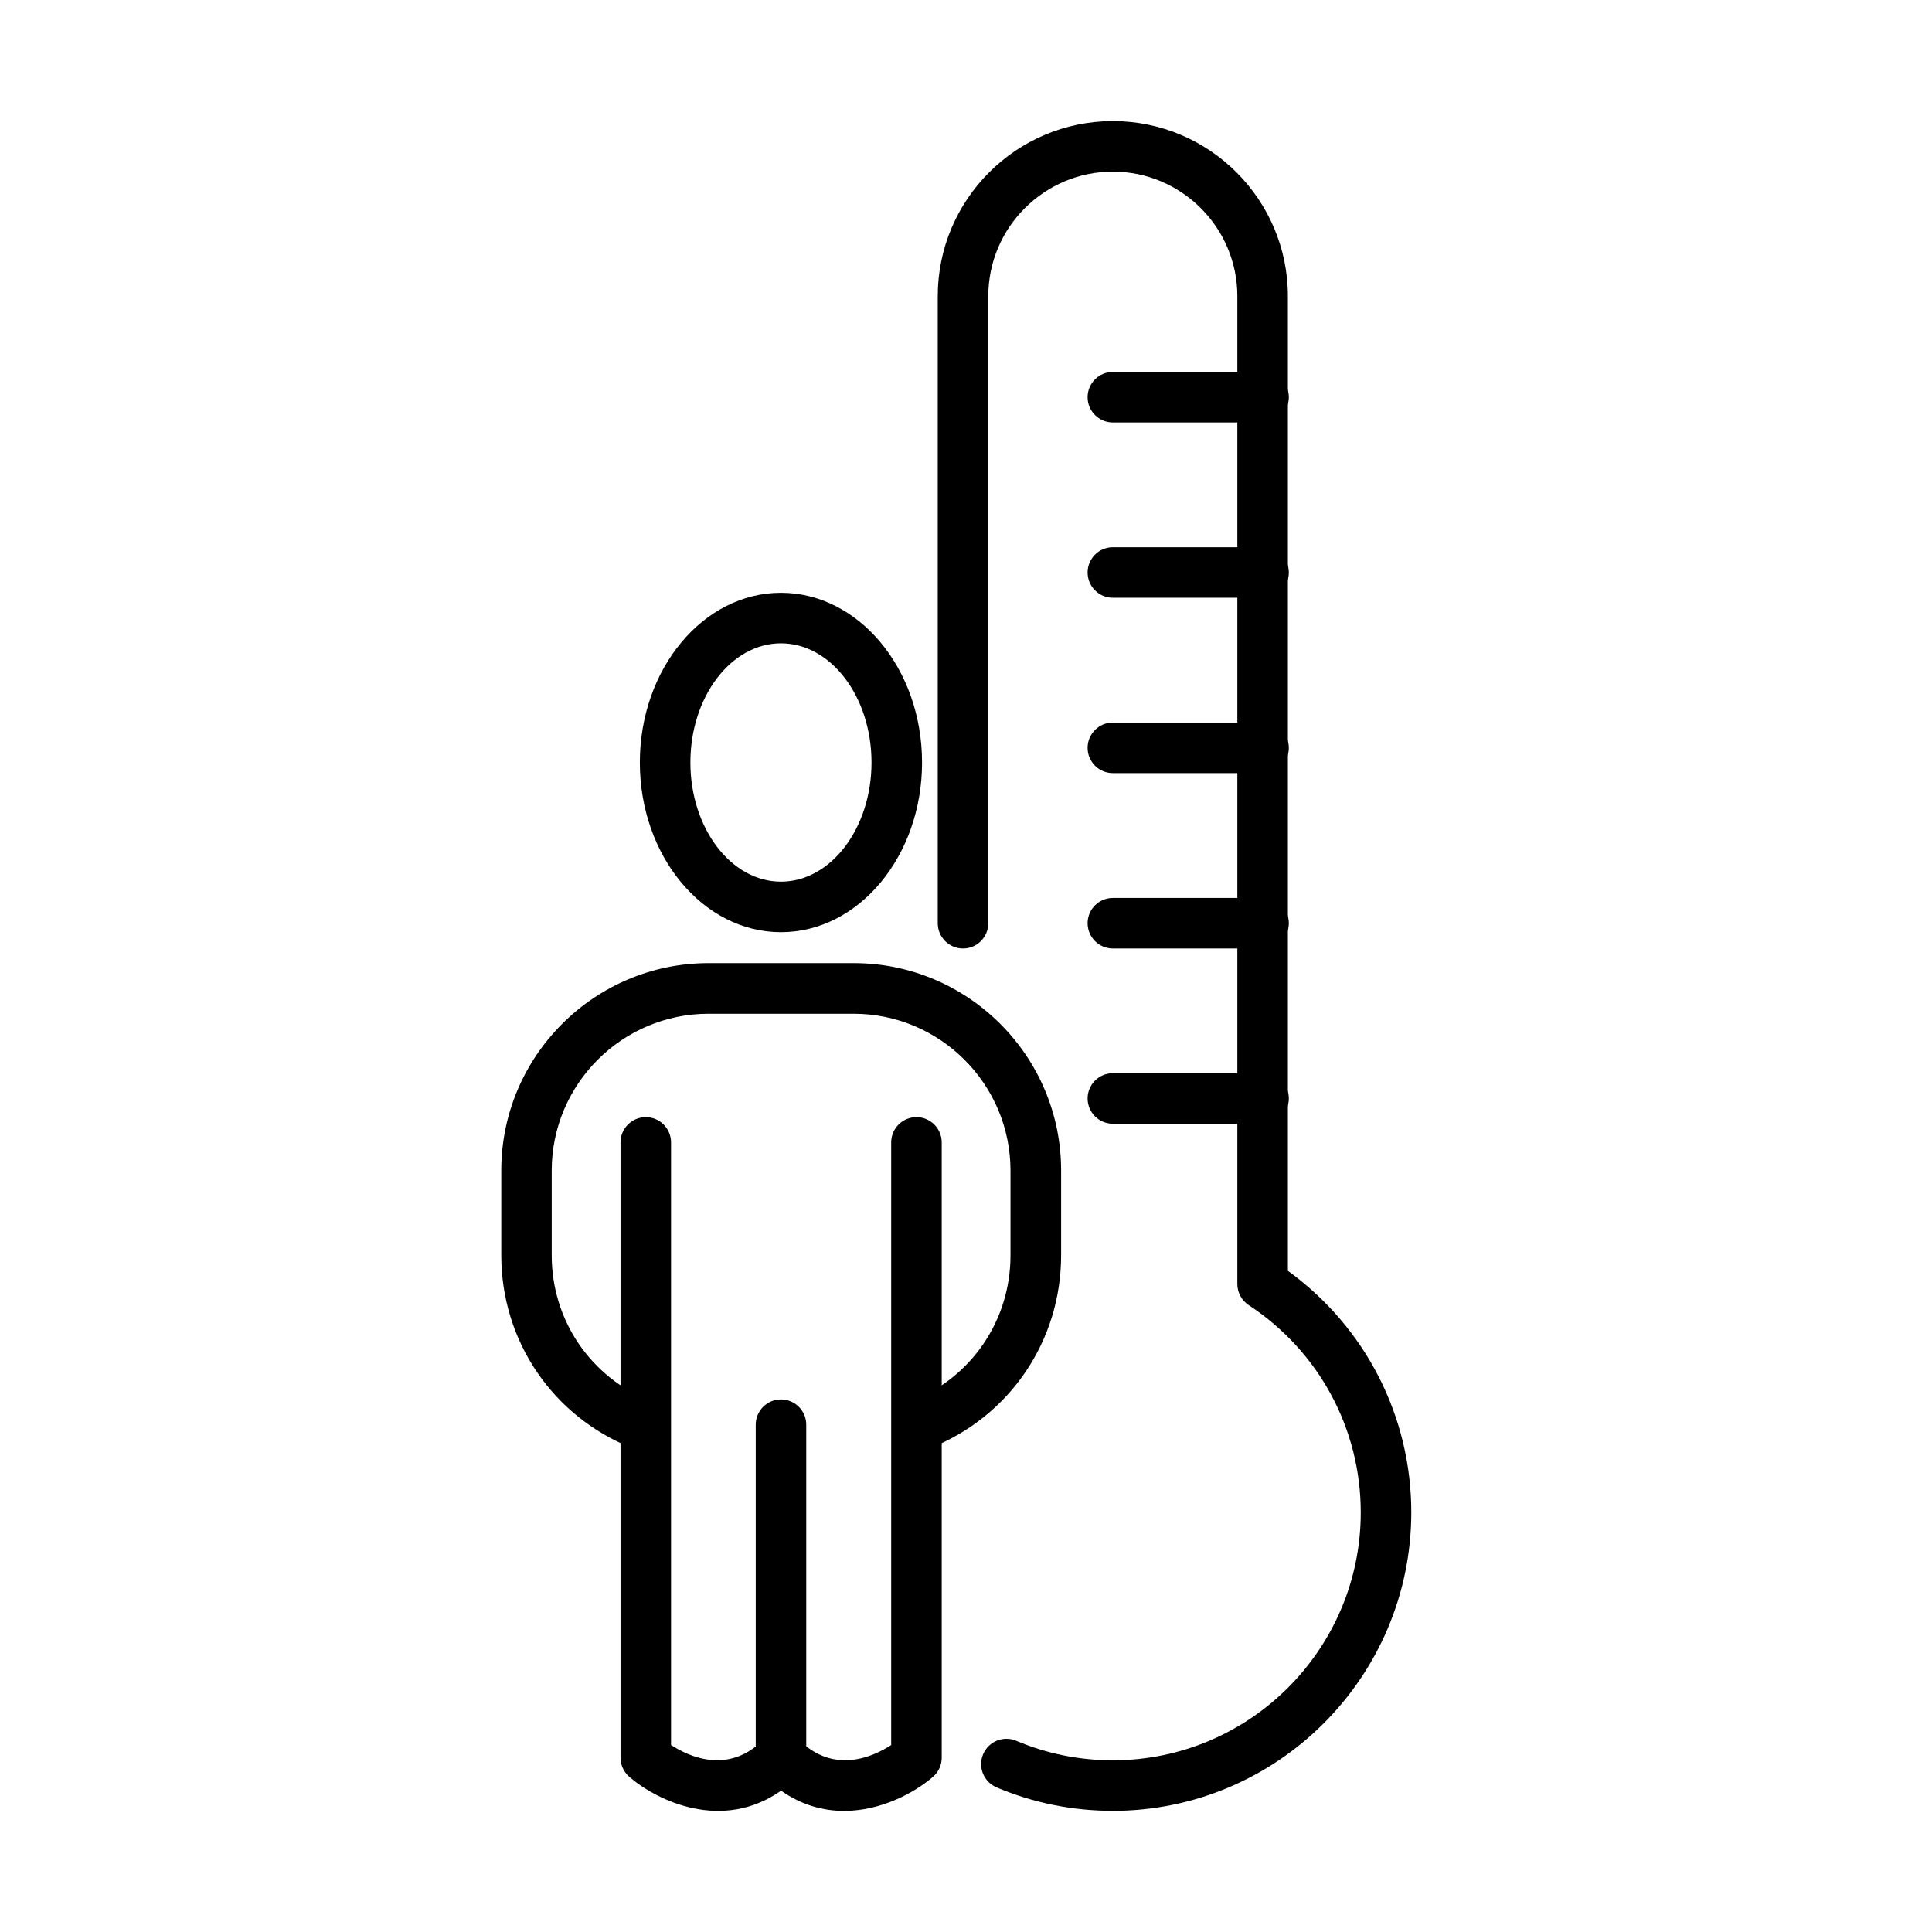
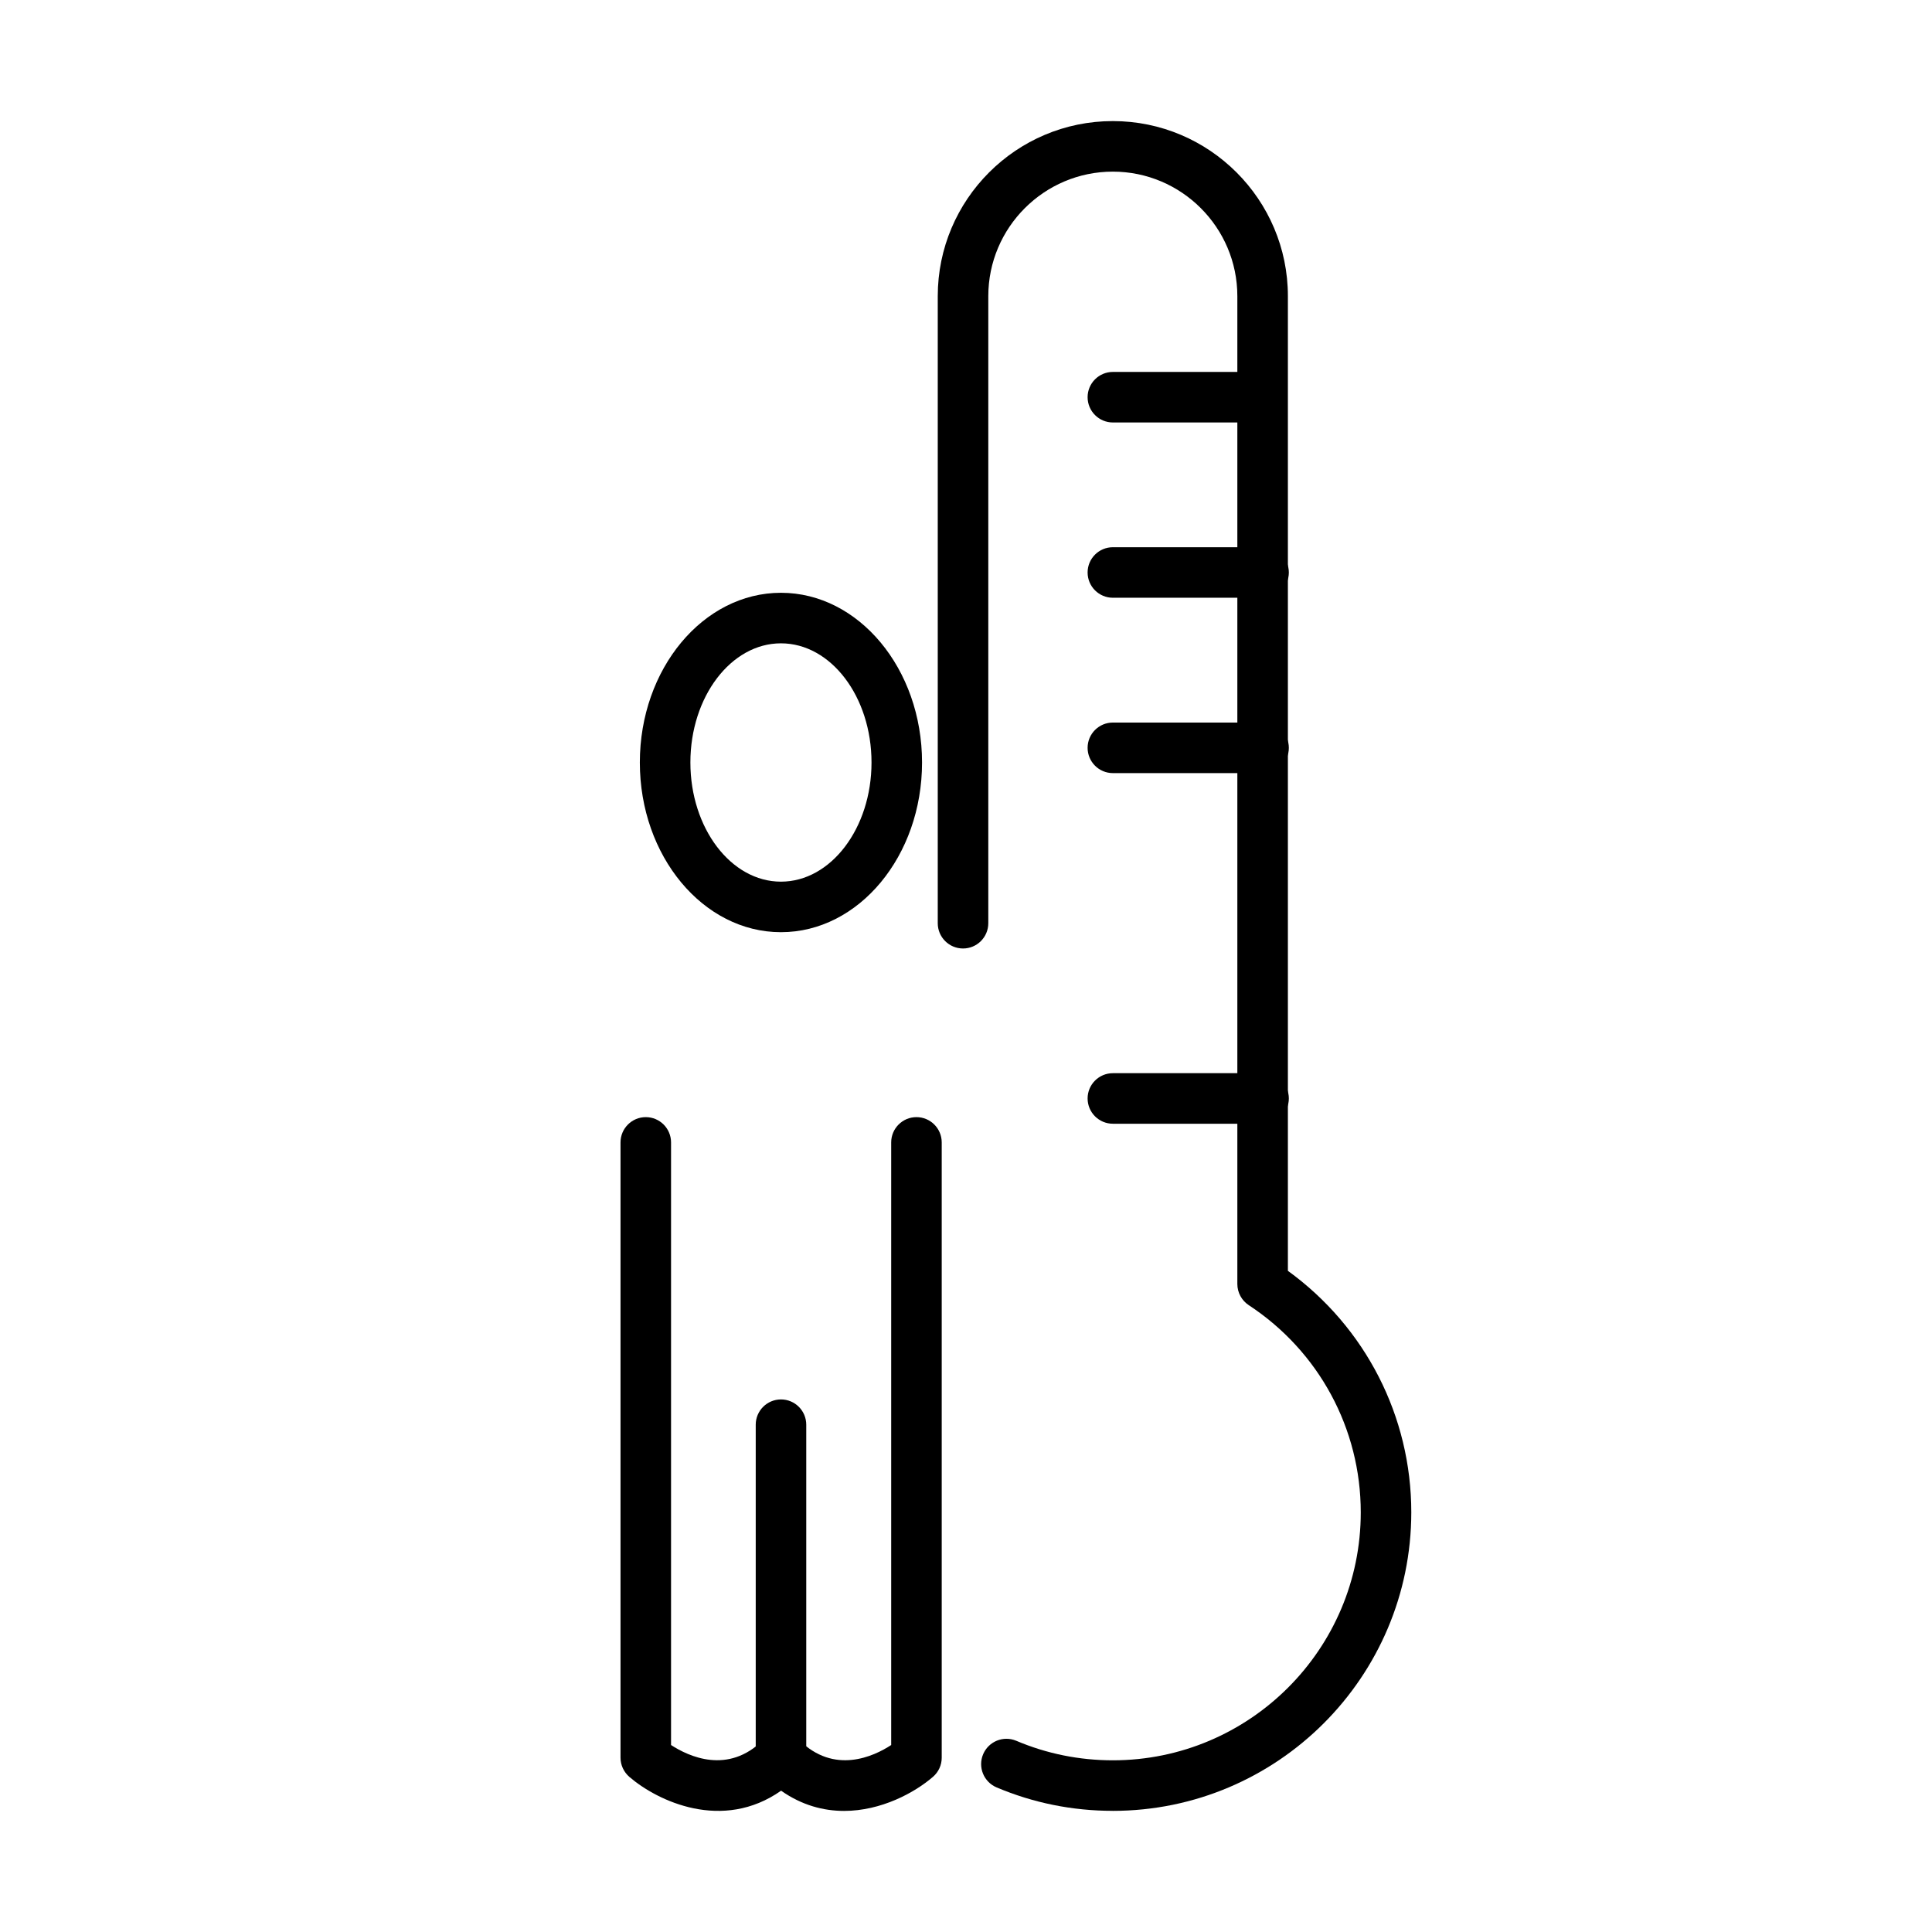
<svg xmlns="http://www.w3.org/2000/svg" fill="#000000" width="800px" height="800px" version="1.1" viewBox="144 144 512 512">
  <g>
    <path d="m438.88 623.89c-10.66 0-21.027-2.086-30.777-6.211-3.402-1.449-5.008-5.359-3.562-8.789 1.445-3.398 5.359-5.008 8.785-3.562 8.09 3.43 16.715 5.172 25.582 5.172 36.242 0 65.707-29.465 65.707-65.707 0-22.18-11.09-42.695-29.68-54.91-1.875-1.23-3.027-3.348-3.027-5.598v-261.8c0-18.188-14.812-33-33-33s-33 14.812-33 33v166.18c0 3.695-3 6.695-6.695 6.695-3.699 0-6.699-3-6.699-6.695v-166.18c0-25.582 20.812-46.395 46.395-46.395 25.582 0 46.395 20.812 46.395 46.395v258.3c20.543 14.891 32.703 38.543 32.703 64.016-0.027 43.609-35.492 79.098-79.125 79.098z" />
-     <path d="m478.86 255.96h-39.938c-3.695 0-6.695-3.004-6.695-6.699 0-3.695 3-6.695 6.695-6.695h39.938c3.695 0 6.695 3 6.695 6.695 0 3.695-3 6.699-6.695 6.699z" />
+     <path d="m478.86 255.96h-39.938c-3.695 0-6.695-3.004-6.695-6.699 0-3.695 3-6.695 6.695-6.695h39.938z" />
    <path d="m478.86 302.41h-39.938c-3.695 0-6.695-3-6.695-6.695 0-3.699 3-6.695 6.695-6.695h39.938c3.695 0 6.695 2.996 6.695 6.695 0 3.723-3 6.695-6.695 6.695z" />
    <path d="m478.86 348.88h-39.938c-3.695 0-6.695-3-6.695-6.695 0-3.699 3-6.699 6.695-6.699h39.938c3.695 0 6.695 3 6.695 6.699 0 3.695-3 6.695-6.695 6.695z" />
-     <path d="m478.86 395.36h-39.938c-3.695 0-6.695-3-6.695-6.699 0-3.695 3-6.695 6.695-6.695h39.938c3.695 0 6.695 3 6.695 6.695 0 3.699-3 6.699-6.695 6.699z" />
    <path d="m478.86 441.8h-39.938c-3.695 0-6.695-3-6.695-6.699 0-3.695 3-6.695 6.695-6.695h39.938c3.695 0 6.695 3 6.695 6.695 0 3.699-3 6.699-6.695 6.699z" />
    <path d="m350.96 391.04c-20.629 0-37.395-20.168-37.395-44.973s16.766-44.973 37.395-44.973c20.625 0 37.391 20.168 37.391 44.973s-16.766 44.973-37.391 44.973zm0-76.551c-13.234 0-24 14.168-24 31.578s10.766 31.582 24 31.582c13.23 0 24-14.172 24-31.582s-10.742-31.578-24-31.578z" />
-     <path d="m314.02 528.26c-0.832 0-1.66-0.164-2.465-0.484-21.078-8.355-34.715-28.418-34.715-51.105v-22.477c0-30.293 24.645-54.961 54.965-54.961h38.438c30.297 0 54.965 24.641 54.965 54.961v22.477c0 22.688-13.633 42.75-34.715 51.105-3.43 1.367-7.336-0.32-8.703-3.75-1.367-3.43 0.32-7.34 3.75-8.68 15.961-6.32 26.25-21.48 26.25-38.648v-22.477c0-22.902-18.645-41.57-41.57-41.57h-38.438c-22.93 0-41.574 18.645-41.574 41.57v22.477c0 17.168 10.312 32.328 26.25 38.648 3.457 1.367 5.117 5.25 3.75 8.68-1.016 2.625-3.535 4.234-6.188 4.234z" />
    <path d="m350.97 616.49c-3.695 0-6.695-3-6.695-6.695v-88.23c0-3.699 3-6.699 6.695-6.699 3.695 0 6.695 3 6.695 6.699v88.23c0 3.723-3 6.695-6.695 6.695z" />
    <path d="m367.69 623.91c-5.434 0-11.168-1.473-16.688-5.359-15.508 10.902-32.703 2.812-40.23-3.668-1.473-1.285-2.328-3.133-2.328-5.062v-163.07c0-3.699 3-6.699 6.695-6.699 3.695 0 6.695 3 6.695 6.699v159.7c4.66 3.027 15.109 7.93 24.43-1.367 2.516-2.516 6.965-2.516 9.48 0 9.324 9.324 19.848 4.367 24.43 1.367v-159.7c0-3.699 3-6.699 6.695-6.699 3.695 0 6.695 3 6.695 6.699v163.07c0 1.957-0.855 3.805-2.328 5.062-4.82 4.18-13.715 9.027-23.547 9.027z" />
  </g>
</svg>